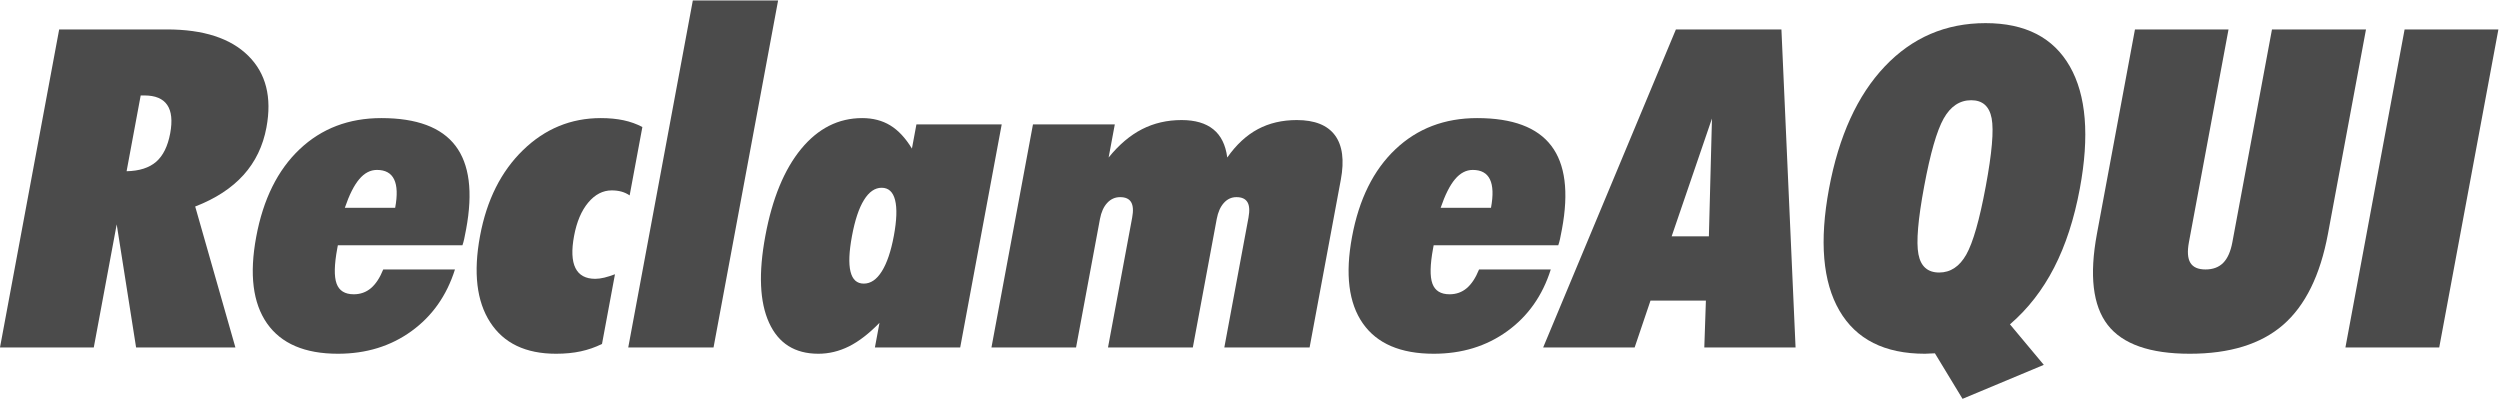
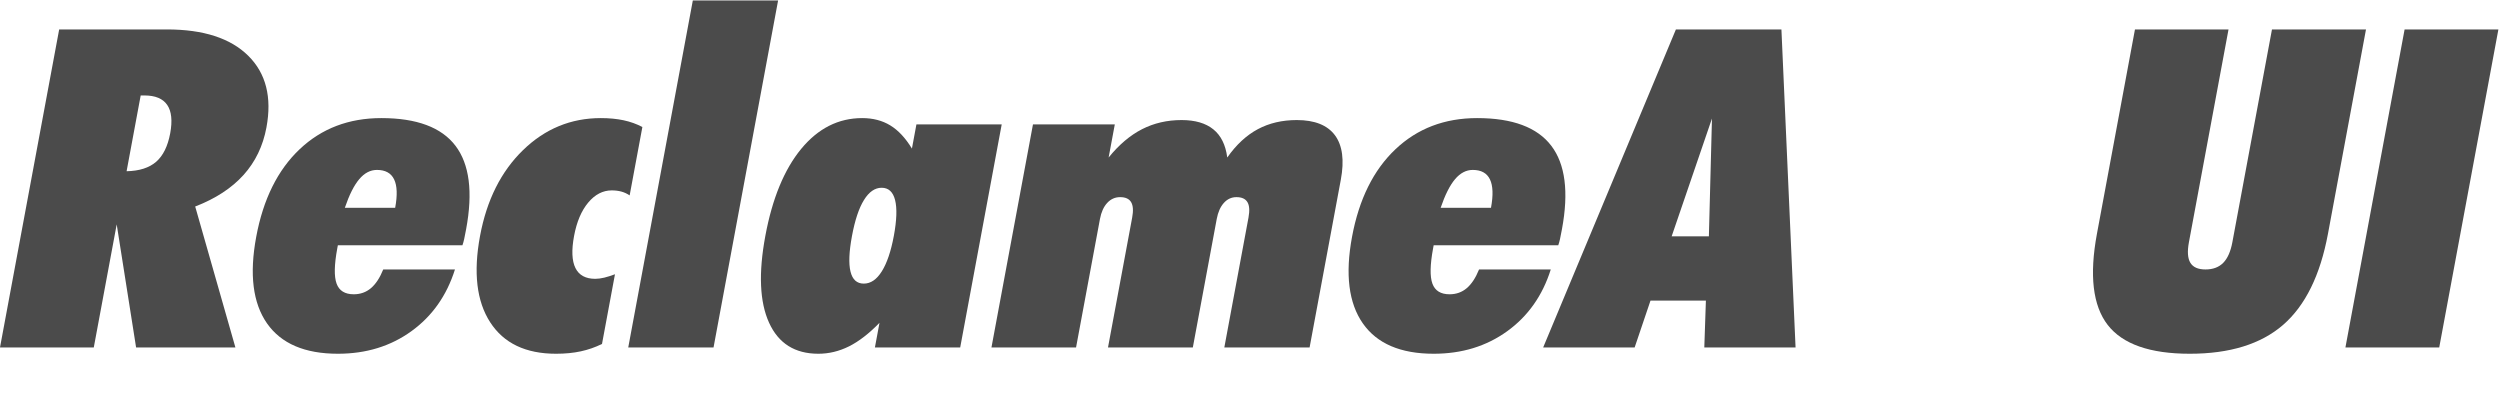
<svg xmlns="http://www.w3.org/2000/svg" width="257" height="41" viewBox="0 0 257 41" fill="none">
  <path d="M14.463 9.812L13.014 17.603C14.326 17.576 15.339 17.25 16.054 16.63C16.767 16.009 17.248 15.035 17.496 13.708C17.737 12.408 17.634 11.434 17.188 10.786C16.742 10.134 15.96 9.812 14.841 9.812L14.463 9.812ZM0 35.717L6.083 3.026H17.167C20.916 3.026 23.701 3.93 25.524 5.736C27.346 7.542 27.968 9.998 27.39 13.103C27.035 15.013 26.248 16.644 25.027 17.996C23.807 19.345 22.153 20.424 20.066 21.229L24.199 35.717H13.99L11.997 23.065L9.641 35.717H0Z" fill="#4B4B4B" />
  <path d="M35.448 21.364H40.623C40.864 20.066 40.829 19.092 40.517 18.444C40.205 17.793 39.615 17.468 38.749 17.468C38.071 17.468 37.464 17.786 36.929 18.42C36.394 19.054 35.9 20.035 35.448 21.364ZM46.77 27.7C45.923 30.387 44.43 32.503 42.291 34.048C40.153 35.593 37.635 36.365 34.736 36.365C31.333 36.365 28.904 35.325 27.447 33.242C25.992 31.157 25.622 28.193 26.34 24.34C27.059 20.476 28.547 17.477 30.802 15.342C33.059 13.207 35.857 12.14 39.197 12.14C42.836 12.14 45.377 13.088 46.821 14.983C48.263 16.878 48.629 19.737 47.918 23.559C47.835 24.004 47.768 24.347 47.717 24.577C47.666 24.81 47.606 25.02 47.539 25.214H34.731L34.673 25.527C34.359 27.216 34.335 28.425 34.601 29.155C34.866 29.887 35.456 30.252 36.369 30.252C37.047 30.252 37.633 30.043 38.128 29.627C38.624 29.208 39.047 28.565 39.397 27.7H46.77Z" fill="#4B4B4B" />
  <path d="M61.886 35.358C61.192 35.701 60.464 35.953 59.701 36.118C58.937 36.283 58.091 36.365 57.161 36.365C54.042 36.365 51.786 35.288 50.391 33.13C48.996 30.974 48.649 28.015 49.348 24.253C50.035 20.565 51.508 17.624 53.768 15.431C56.027 13.238 58.692 12.14 61.765 12.14C62.615 12.14 63.394 12.215 64.098 12.362C64.803 12.513 65.448 12.745 66.036 13.056L64.728 20.087C64.462 19.909 64.179 19.777 63.879 19.695C63.579 19.614 63.248 19.572 62.886 19.572C61.972 19.572 61.166 19.992 60.467 20.826C59.768 21.662 59.284 22.806 59.015 24.253C58.742 25.715 58.788 26.815 59.156 27.556C59.522 28.294 60.203 28.663 61.194 28.663C61.477 28.663 61.789 28.621 62.127 28.54C62.465 28.456 62.829 28.341 63.219 28.193L61.886 35.358Z" fill="#4B4B4B" />
  <path d="M64.584 35.717L71.222 0.049H79.989L73.352 35.717H64.584Z" fill="#4B4B4B" />
  <path d="M87.584 24.253C87.281 25.882 87.231 27.104 87.433 27.924C87.634 28.746 88.089 29.155 88.799 29.155C89.508 29.155 90.126 28.735 90.653 27.889C91.18 27.048 91.591 25.834 91.886 24.253C92.185 22.641 92.228 21.411 92.015 20.567C91.803 19.726 91.341 19.302 90.633 19.302C89.939 19.302 89.334 19.723 88.816 20.56C88.297 21.394 87.888 22.624 87.584 24.253ZM89.941 35.717L90.412 33.186C89.339 34.289 88.296 35.097 87.28 35.605C86.264 36.111 85.213 36.365 84.125 36.365C81.715 36.365 80.026 35.302 79.06 33.175C78.092 31.049 77.965 28.075 78.676 24.253C79.392 20.402 80.621 17.419 82.36 15.307C84.101 13.196 86.192 12.14 88.633 12.14C89.737 12.14 90.698 12.391 91.519 12.89C92.34 13.389 93.082 14.184 93.746 15.274L94.208 12.788H102.975L98.709 35.717H89.941Z" fill="#4B4B4B" />
  <path d="M101.922 35.717L106.189 12.788H114.602L113.967 16.192C115.031 14.878 116.177 13.907 117.404 13.28C118.632 12.653 119.986 12.342 121.467 12.342C122.853 12.342 123.94 12.657 124.728 13.294C125.516 13.928 125.994 14.895 126.162 16.192C127.084 14.878 128.131 13.907 129.303 13.28C130.475 12.653 131.81 12.342 133.307 12.342C135.15 12.342 136.459 12.864 137.234 13.907C138.007 14.955 138.209 16.475 137.836 18.476L134.627 35.717L125.861 35.717L128.344 22.371C128.477 21.657 128.443 21.126 128.238 20.784C128.034 20.439 127.656 20.266 127.105 20.266C126.6 20.266 126.169 20.465 125.812 20.861C125.456 21.257 125.212 21.805 125.081 22.506L122.623 35.717H113.903L116.387 22.371C116.52 21.657 116.485 21.126 116.28 20.784C116.077 20.439 115.699 20.266 115.148 20.266C114.628 20.266 114.185 20.465 113.82 20.861C113.455 21.257 113.208 21.805 113.077 22.506L110.619 35.717H101.922Z" fill="#4B4B4B" />
  <path d="M148.098 21.364H153.273C153.515 20.066 153.48 19.092 153.168 18.444C152.856 17.793 152.265 17.468 151.4 17.468C150.722 17.468 150.115 17.786 149.579 18.42C149.044 19.054 148.55 20.035 148.098 21.364ZM159.42 27.7C158.573 30.387 157.081 32.503 154.942 34.048C152.804 35.593 150.285 36.365 147.386 36.365C143.983 36.365 141.553 35.325 140.098 33.242C138.642 31.157 138.272 28.193 138.99 24.34C139.709 20.476 141.196 17.477 143.453 15.342C145.709 13.207 148.507 12.14 151.847 12.14C155.487 12.14 158.027 13.088 159.471 14.983C160.914 16.878 161.28 19.737 160.569 23.559C160.485 24.004 160.418 24.347 160.368 24.577C160.316 24.81 160.258 25.02 160.189 25.214H147.381L147.323 25.527C147.009 27.216 146.985 28.425 147.251 29.155C147.516 29.887 148.106 30.252 149.02 30.252C149.698 30.252 150.284 30.043 150.778 29.627C151.274 29.208 151.697 28.565 152.047 27.7H159.42Z" fill="#4B4B4B" />
  <path d="M171.845 24.298H175.673L175.99 12.184L171.845 24.298ZM158.638 35.717L172.283 3.026H183.13L184.584 35.717H175.203L175.366 30.902H169.671L168.042 35.717H158.638Z" fill="#4B4B4B" />
-   <path d="M197.802 19.169C197.17 22.561 196.975 24.88 197.215 26.134C197.454 27.388 198.164 28.015 199.346 28.015C200.511 28.015 201.441 27.398 202.135 26.167C202.829 24.936 203.496 22.602 204.134 19.169C204.773 15.736 204.975 13.403 204.742 12.163C204.506 10.922 203.806 10.303 202.641 10.303C201.46 10.303 200.516 10.931 199.81 12.184C199.104 13.438 198.434 15.768 197.802 19.169ZM201.749 41L198.91 36.321C198.8 36.321 198.629 36.328 198.398 36.342C198.166 36.356 197.996 36.365 197.886 36.365C193.742 36.365 190.811 34.889 189.092 31.932C187.375 28.978 187.018 24.796 188.023 19.394C189.03 13.992 190.938 9.803 193.752 6.834C196.566 3.864 200.02 2.378 204.117 2.378C208.196 2.378 211.083 3.858 212.777 6.822C214.471 9.784 214.814 13.976 213.805 19.394C213.224 22.515 212.343 25.223 211.158 27.521C209.975 29.819 208.463 31.76 206.624 33.343L210.103 37.507L201.749 41Z" fill="#4B4B4B" />
  <path d="M215.566 24.028L219.474 3.026H229.092L225.021 24.902C224.843 25.857 224.893 26.563 225.171 27.017C225.448 27.472 225.966 27.7 226.722 27.7C227.493 27.7 228.102 27.472 228.55 27.017C228.997 26.563 229.309 25.857 229.487 24.902L233.559 3.026H243.224L239.316 24.028C238.521 28.299 236.983 31.42 234.701 33.4C232.418 35.377 229.221 36.365 225.109 36.365C221.013 36.365 218.2 35.377 216.669 33.4C215.139 31.42 214.771 28.299 215.566 24.028Z" fill="#4B4B4B" />
  <path d="M241.11 35.717L247.193 3.026H256.835L250.753 35.717H241.11Z" fill="#4B4B4B" />
</svg>